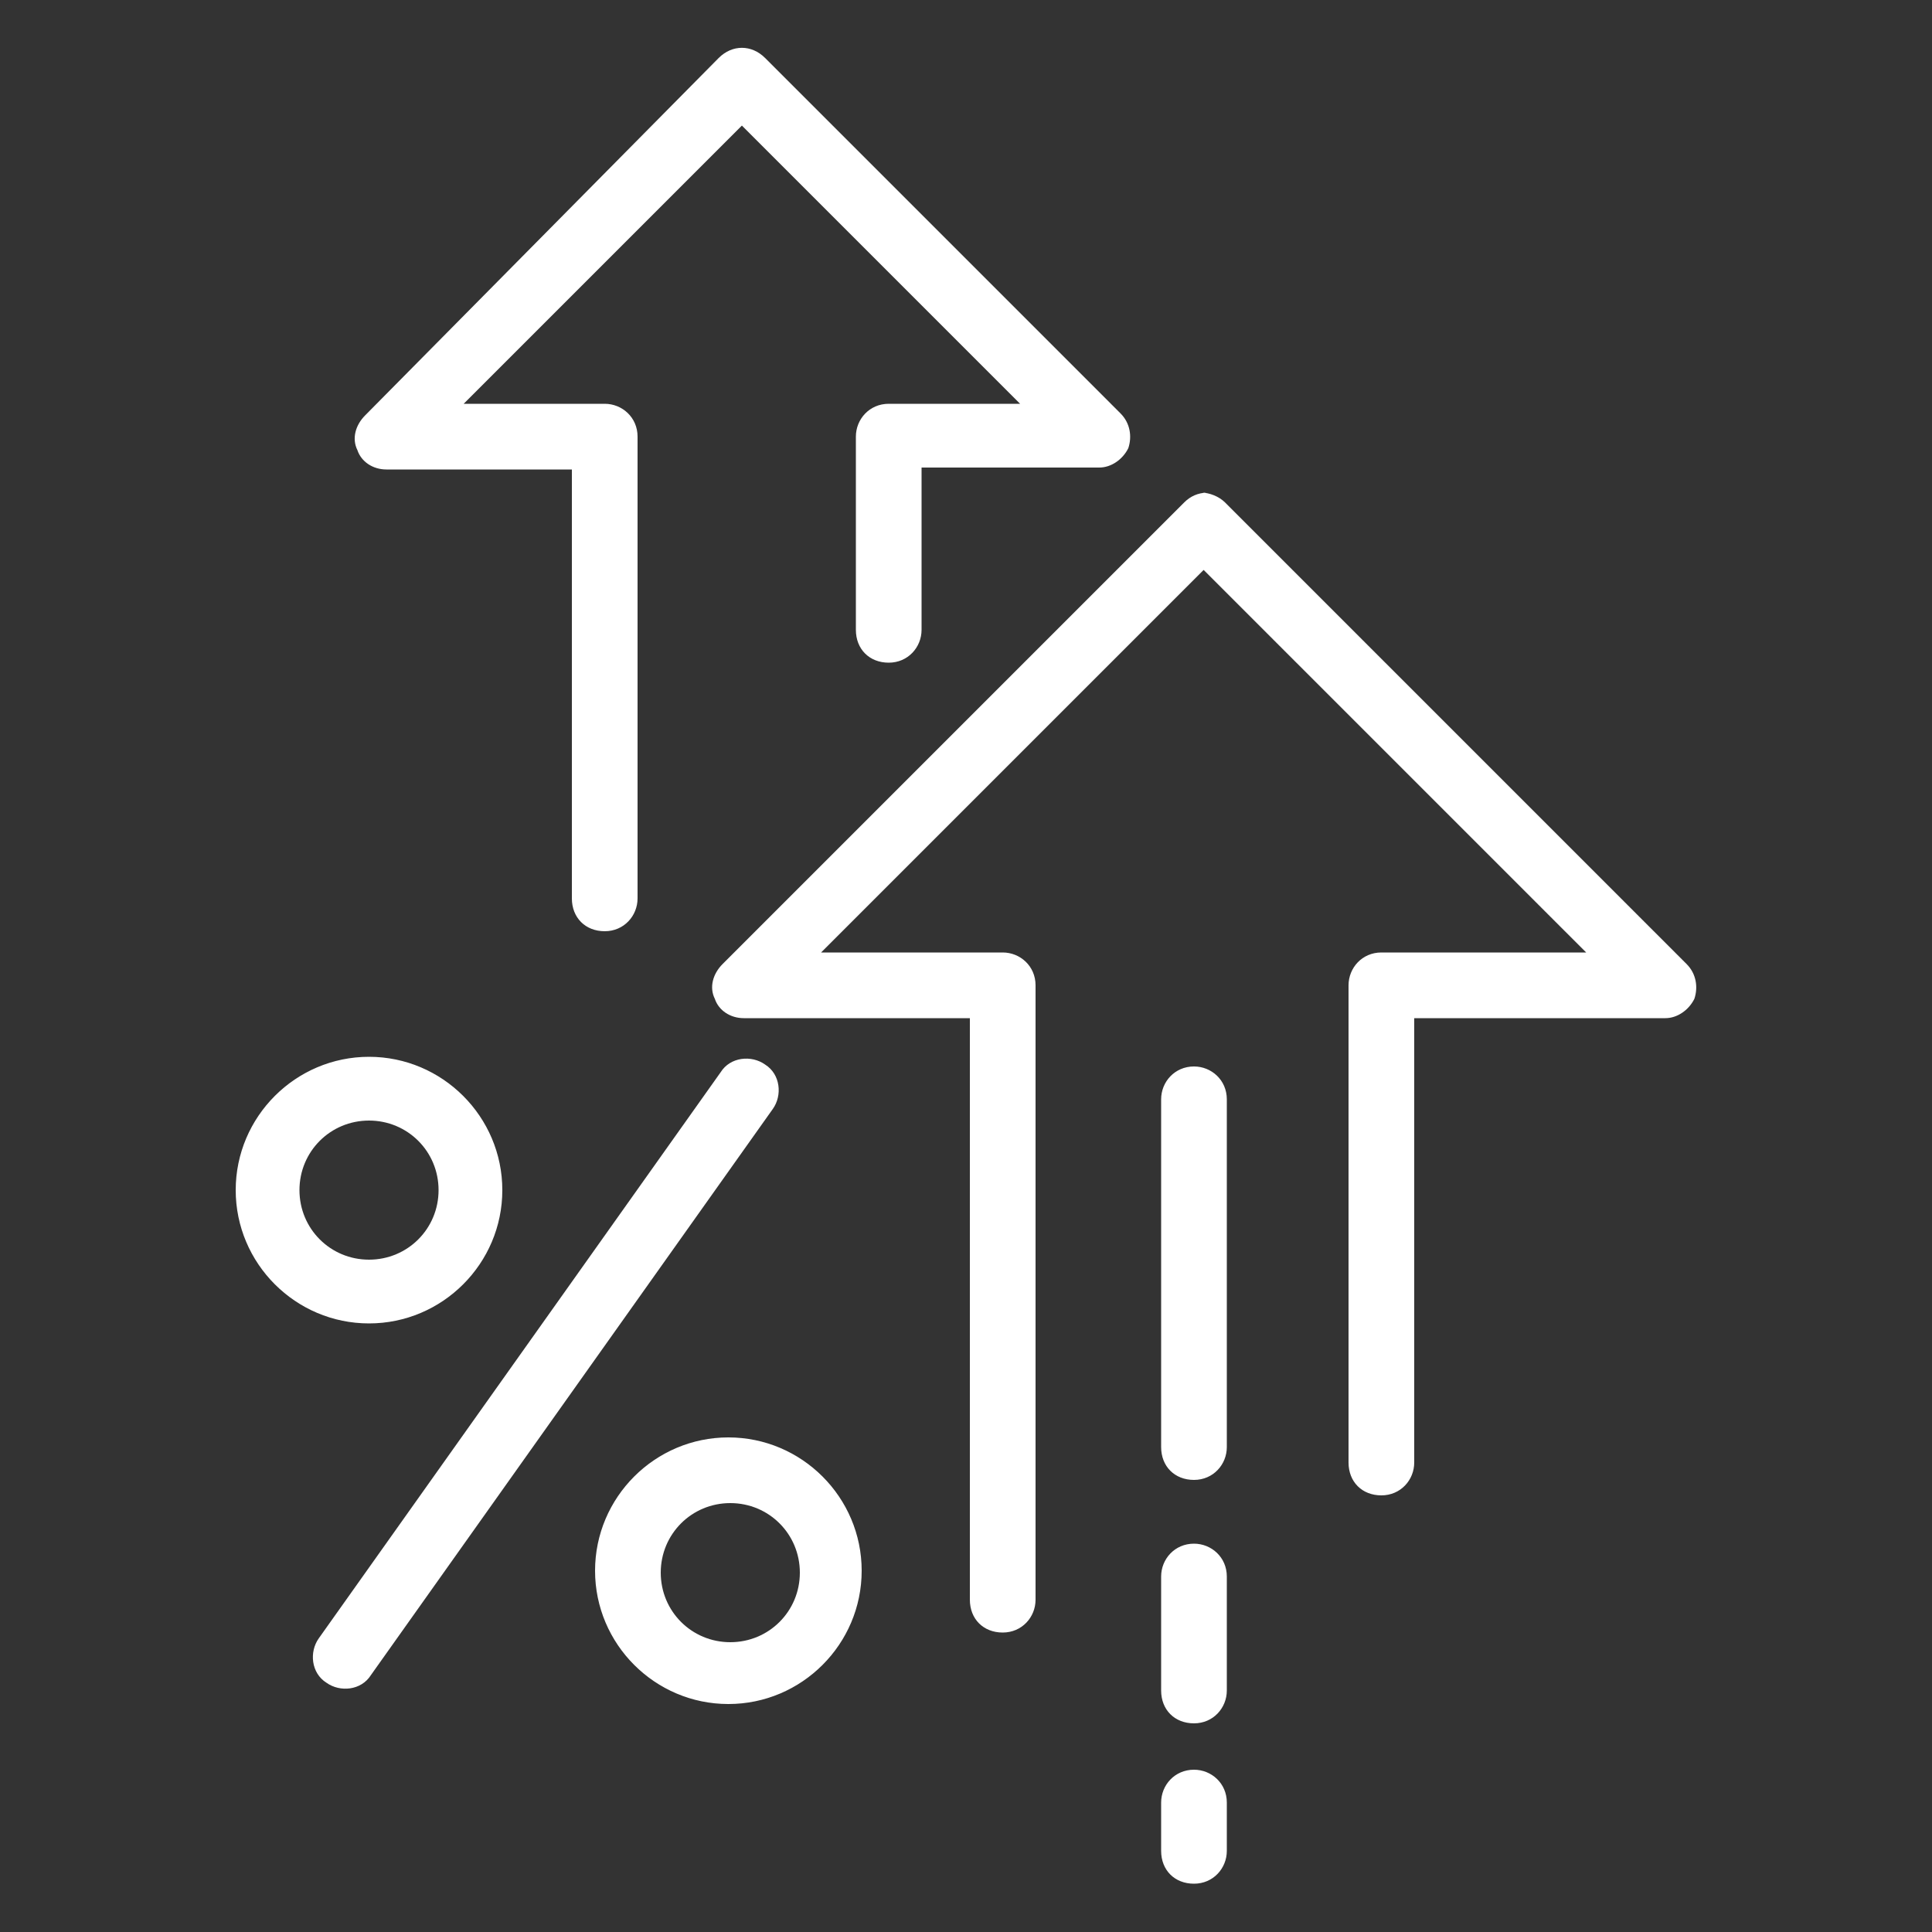
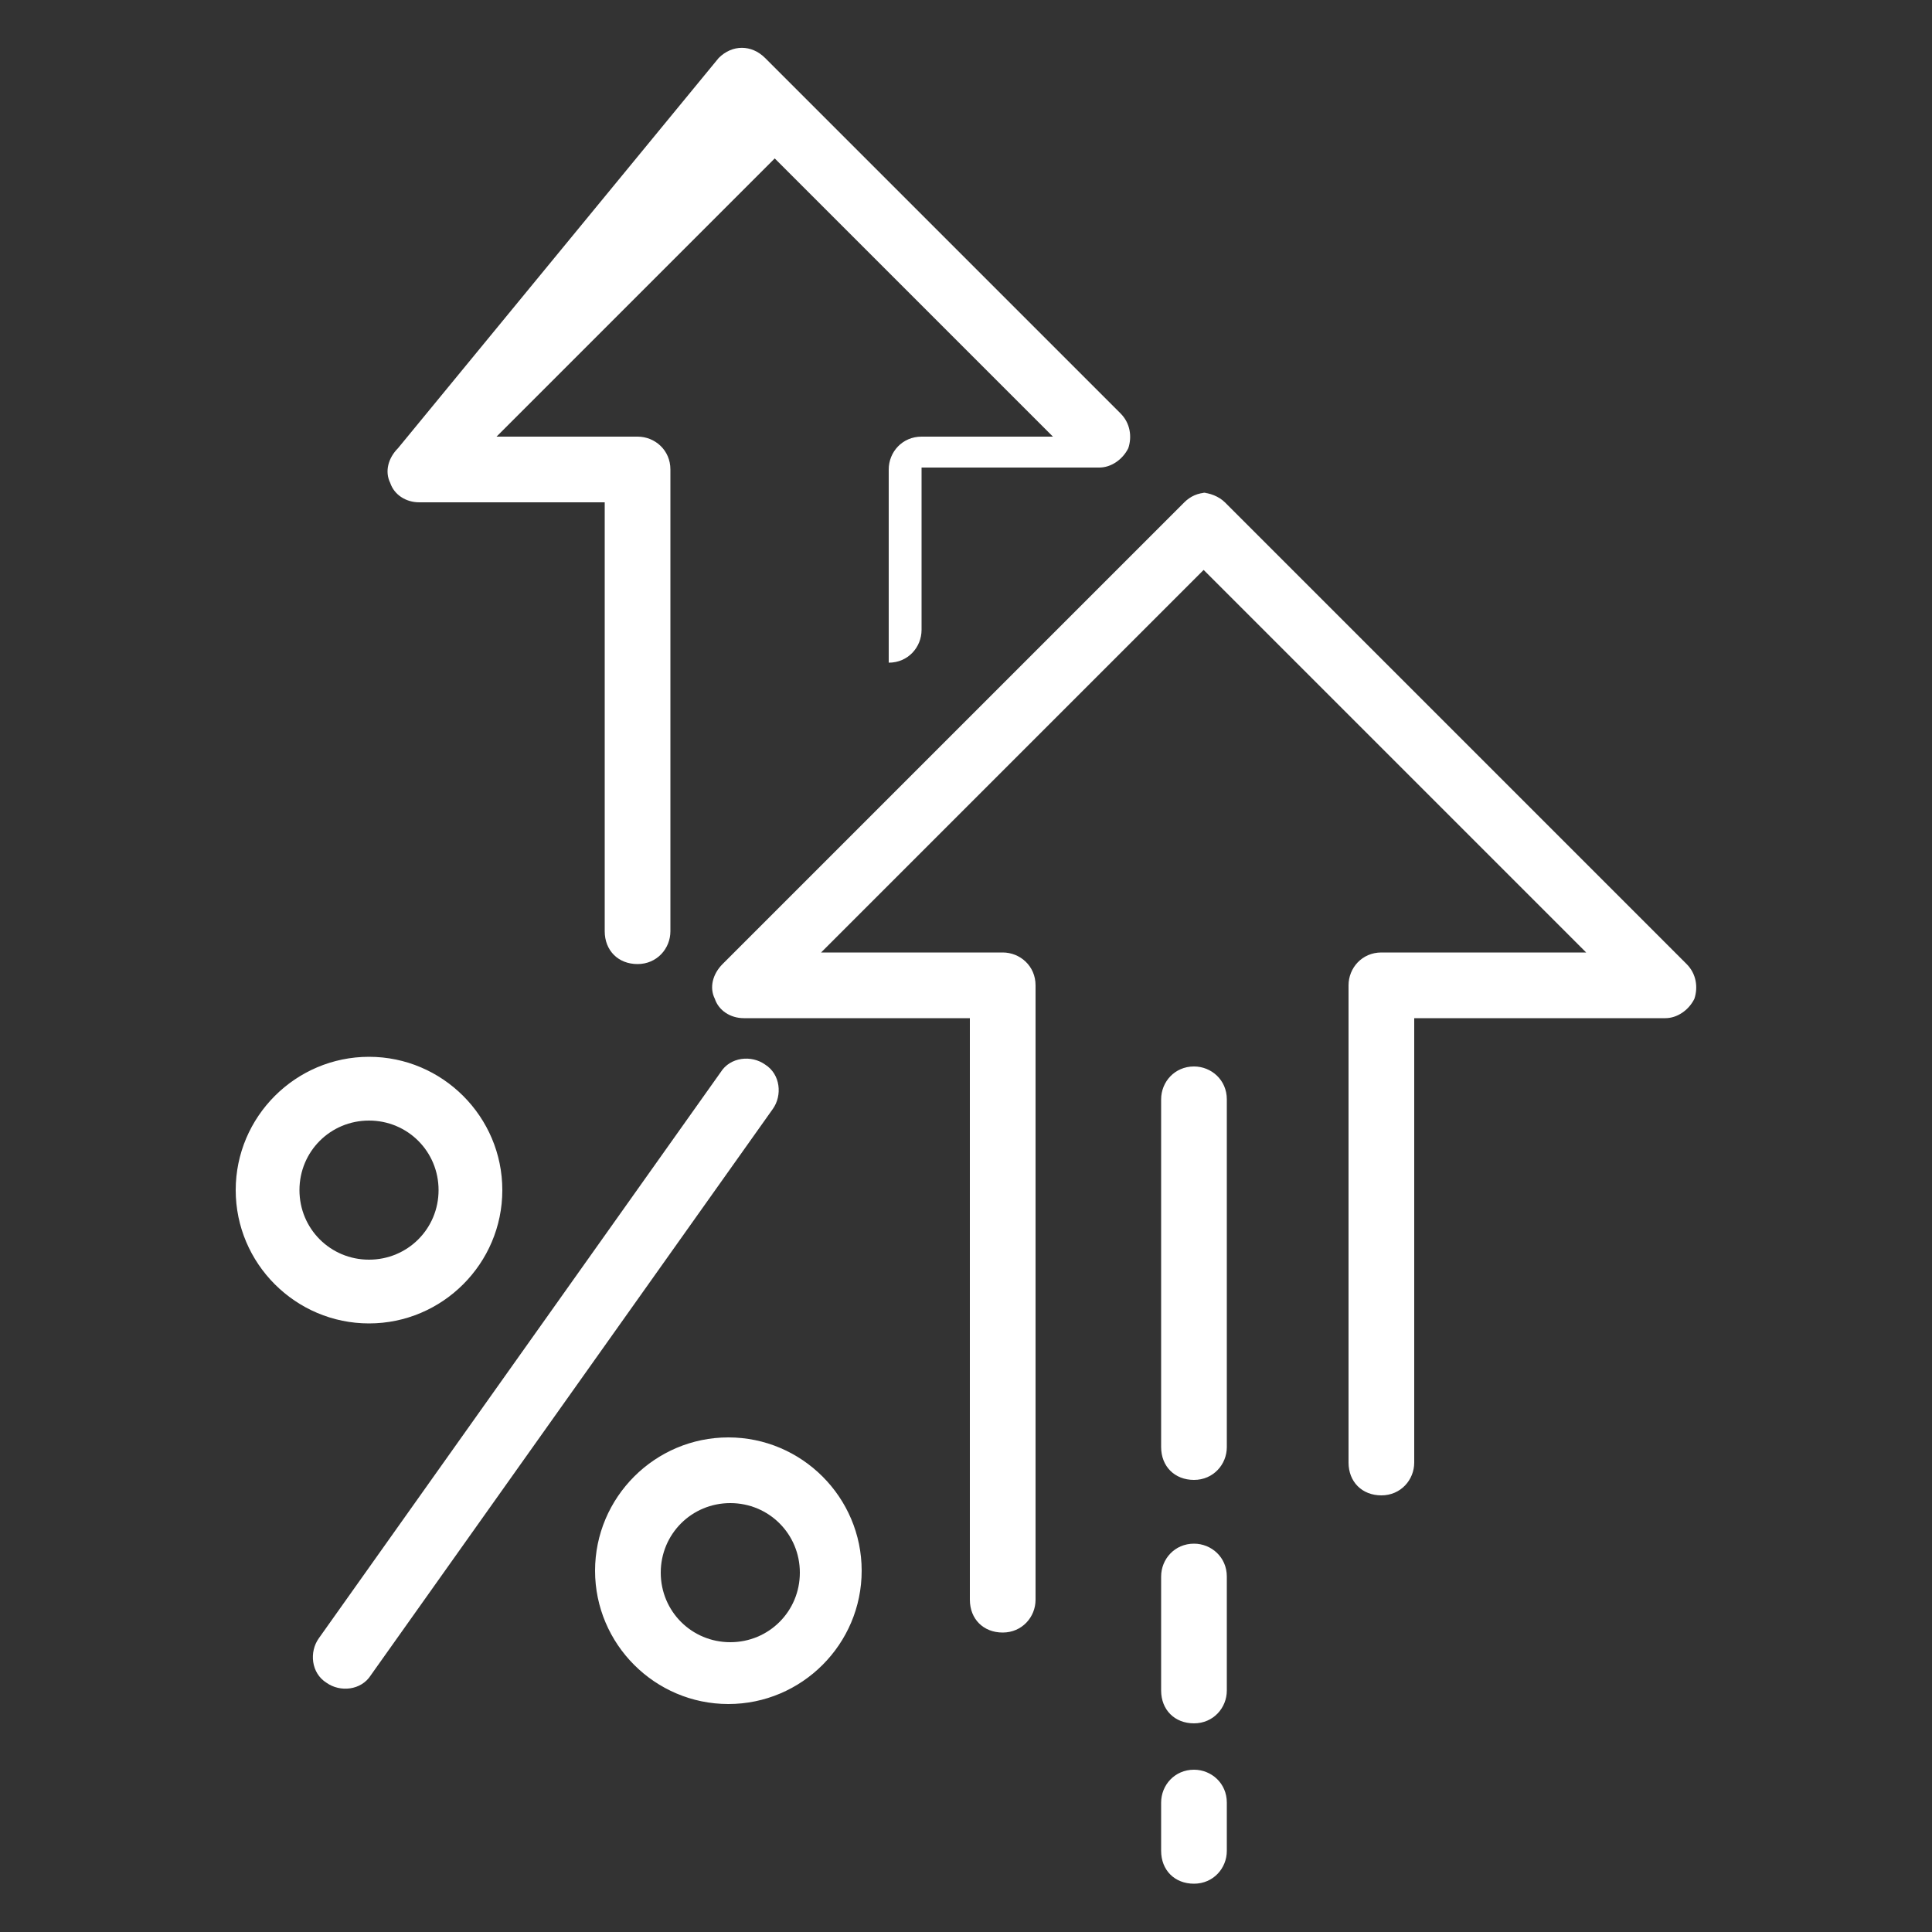
<svg xmlns="http://www.w3.org/2000/svg" id="Layer_1" viewBox="0 0 100 100">
  <rect x="0" y="0" width="100" height="100" fill="#333333" stroke="none" />
-   <path d="M37.2,3c.7-.7,1.7-.7,2.4,0l18.4,18.4c.5.5.6,1.2.4,1.8-.3.6-.9,1-1.5,1h-9.2v8.4c0,.9-.7,1.7-1.7,1.7s-1.7-.7-1.7-1.7v-10c0-.9.7-1.7,1.7-1.7h6.8l-14.4-14.4-14.4,14.4h7.3c.9,0,1.7.7,1.7,1.7v23.9c0,.9-.7,1.7-1.7,1.7s-1.7-.7-1.7-1.7v-22.2h-9.6c-.7,0-1.3-.4-1.5-1-.3-.6-.1-1.3.4-1.8L37.2,3ZM62.2,25.5c.4,0,.9.2,1.2.5l23.9,23.9c.5.5.6,1.2.4,1.8-.3.6-.9,1-1.5,1h-13v23c0,.9-.7,1.7-1.7,1.7s-1.7-.7-1.7-1.7v-24.7c0-.9.7-1.7,1.7-1.7h10.6l-19.8-19.8-19.8,19.8h9.4c.9,0,1.7.7,1.7,1.7v31.8c0,.9-.7,1.7-1.7,1.7s-1.7-.7-1.7-1.7v-30.1h-11.7c-.7,0-1.3-.4-1.5-1-.3-.6-.1-1.3.4-1.8l23.9-23.9c.3-.3.7-.5,1.2-.5h0ZM19.1,58c-2,0-3.6,1.6-3.6,3.6s1.6,3.6,3.6,3.6,3.6-1.6,3.6-3.6-1.6-3.6-3.6-3.6h0ZM12.2,61.6c0-3.8,3.1-6.9,6.9-6.9s6.9,3.1,6.9,6.9-3.1,6.9-6.9,6.9-6.9-3.1-6.9-6.9h0ZM39.6,55.1c.8.5.9,1.6.4,2.3l-20.8,29.3c-.5.8-1.6.9-2.3.4-.8-.5-.9-1.6-.4-2.3l20.8-29.3c.5-.8,1.6-.9,2.3-.4h0ZM61.8,55.2c.9,0,1.7.7,1.7,1.7v18c0,.9-.7,1.7-1.7,1.7s-1.7-.7-1.7-1.7v-18c0-.9.7-1.7,1.7-1.7h0ZM37.8,77.8c-2,0-3.6,1.6-3.6,3.6s1.6,3.6,3.6,3.6,3.6-1.6,3.6-3.6-1.6-3.6-3.6-3.6h0ZM30.8,81.3c0-3.8,3.1-6.9,6.9-6.9s6.9,3.1,6.9,6.9-3.1,6.9-6.9,6.9-6.9-3.1-6.9-6.9h0ZM61.8,79.9c.9,0,1.7.7,1.7,1.7v5.9c0,.9-.7,1.7-1.7,1.7s-1.7-.7-1.7-1.7v-5.9c0-.9.7-1.7,1.7-1.7h0ZM61.8,91.6c.9,0,1.7.7,1.7,1.7v2.5c0,.9-.7,1.7-1.7,1.7s-1.7-.7-1.7-1.7v-2.5c0-.9.7-1.7,1.7-1.7h0ZM61.8,91.6" style="fill: #fff; fill-rule: evenodd;" />
+   <path d="M37.2,3c.7-.7,1.7-.7,2.4,0l18.4,18.4c.5.5.6,1.2.4,1.8-.3.6-.9,1-1.5,1h-9.2v8.4c0,.9-.7,1.7-1.7,1.7v-10c0-.9.7-1.7,1.7-1.7h6.8l-14.4-14.4-14.4,14.4h7.3c.9,0,1.7.7,1.7,1.7v23.9c0,.9-.7,1.7-1.7,1.7s-1.7-.7-1.7-1.7v-22.2h-9.6c-.7,0-1.3-.4-1.5-1-.3-.6-.1-1.3.4-1.8L37.2,3ZM62.2,25.5c.4,0,.9.2,1.2.5l23.9,23.9c.5.5.6,1.2.4,1.8-.3.6-.9,1-1.5,1h-13v23c0,.9-.7,1.7-1.7,1.7s-1.7-.7-1.7-1.7v-24.7c0-.9.7-1.7,1.7-1.7h10.6l-19.8-19.8-19.8,19.8h9.4c.9,0,1.7.7,1.7,1.7v31.8c0,.9-.7,1.7-1.7,1.7s-1.7-.7-1.7-1.7v-30.1h-11.7c-.7,0-1.3-.4-1.5-1-.3-.6-.1-1.3.4-1.8l23.9-23.9c.3-.3.7-.5,1.2-.5h0ZM19.1,58c-2,0-3.6,1.6-3.6,3.6s1.6,3.6,3.6,3.6,3.6-1.6,3.6-3.6-1.6-3.6-3.6-3.6h0ZM12.2,61.6c0-3.8,3.1-6.9,6.9-6.9s6.9,3.1,6.9,6.9-3.1,6.9-6.9,6.9-6.9-3.1-6.9-6.9h0ZM39.6,55.1c.8.5.9,1.6.4,2.3l-20.8,29.3c-.5.8-1.6.9-2.3.4-.8-.5-.9-1.6-.4-2.3l20.8-29.3c.5-.8,1.6-.9,2.3-.4h0ZM61.8,55.2c.9,0,1.7.7,1.7,1.7v18c0,.9-.7,1.7-1.7,1.7s-1.7-.7-1.7-1.7v-18c0-.9.7-1.7,1.7-1.7h0ZM37.8,77.8c-2,0-3.6,1.6-3.6,3.6s1.6,3.6,3.6,3.6,3.6-1.6,3.6-3.6-1.6-3.6-3.6-3.6h0ZM30.8,81.3c0-3.8,3.1-6.9,6.9-6.9s6.9,3.1,6.9,6.9-3.1,6.9-6.9,6.9-6.9-3.1-6.9-6.9h0ZM61.8,79.9c.9,0,1.7.7,1.7,1.7v5.9c0,.9-.7,1.7-1.7,1.7s-1.7-.7-1.7-1.7v-5.9c0-.9.7-1.7,1.7-1.7h0ZM61.8,91.6c.9,0,1.7.7,1.7,1.7v2.5c0,.9-.7,1.7-1.7,1.7s-1.7-.7-1.7-1.7v-2.5c0-.9.7-1.7,1.7-1.7h0ZM61.8,91.6" style="fill: #fff; fill-rule: evenodd;" />
</svg>